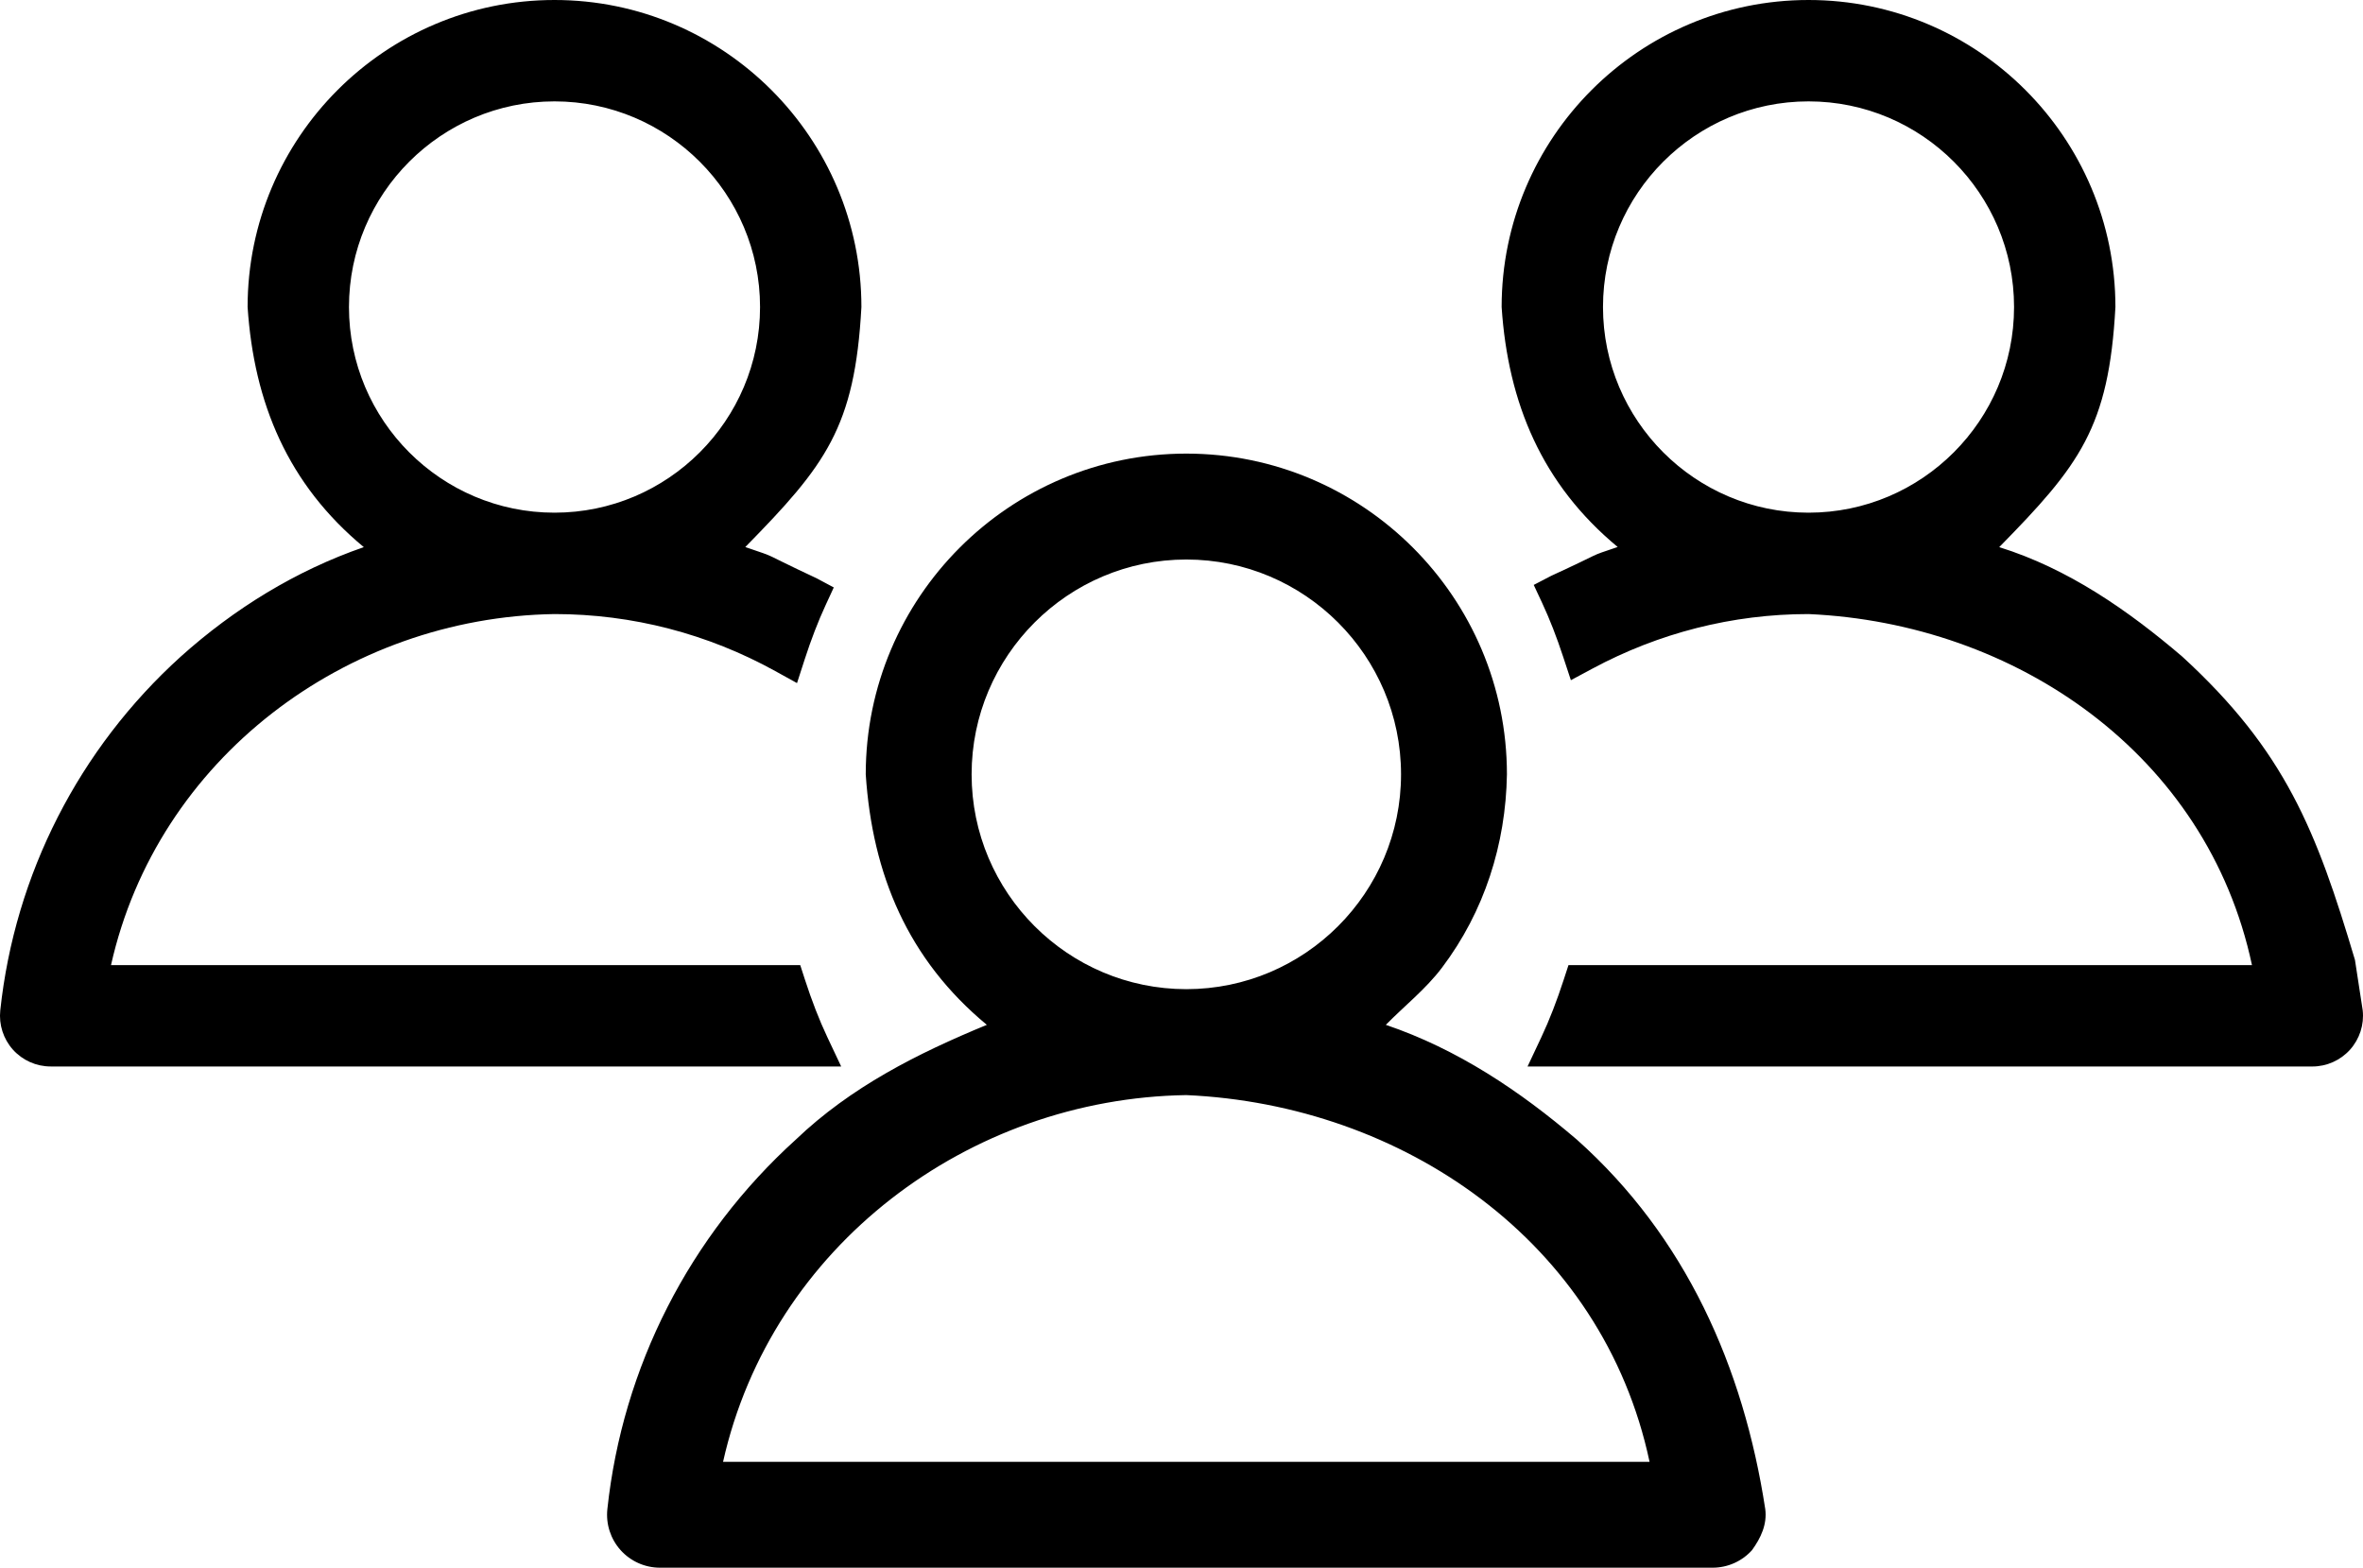
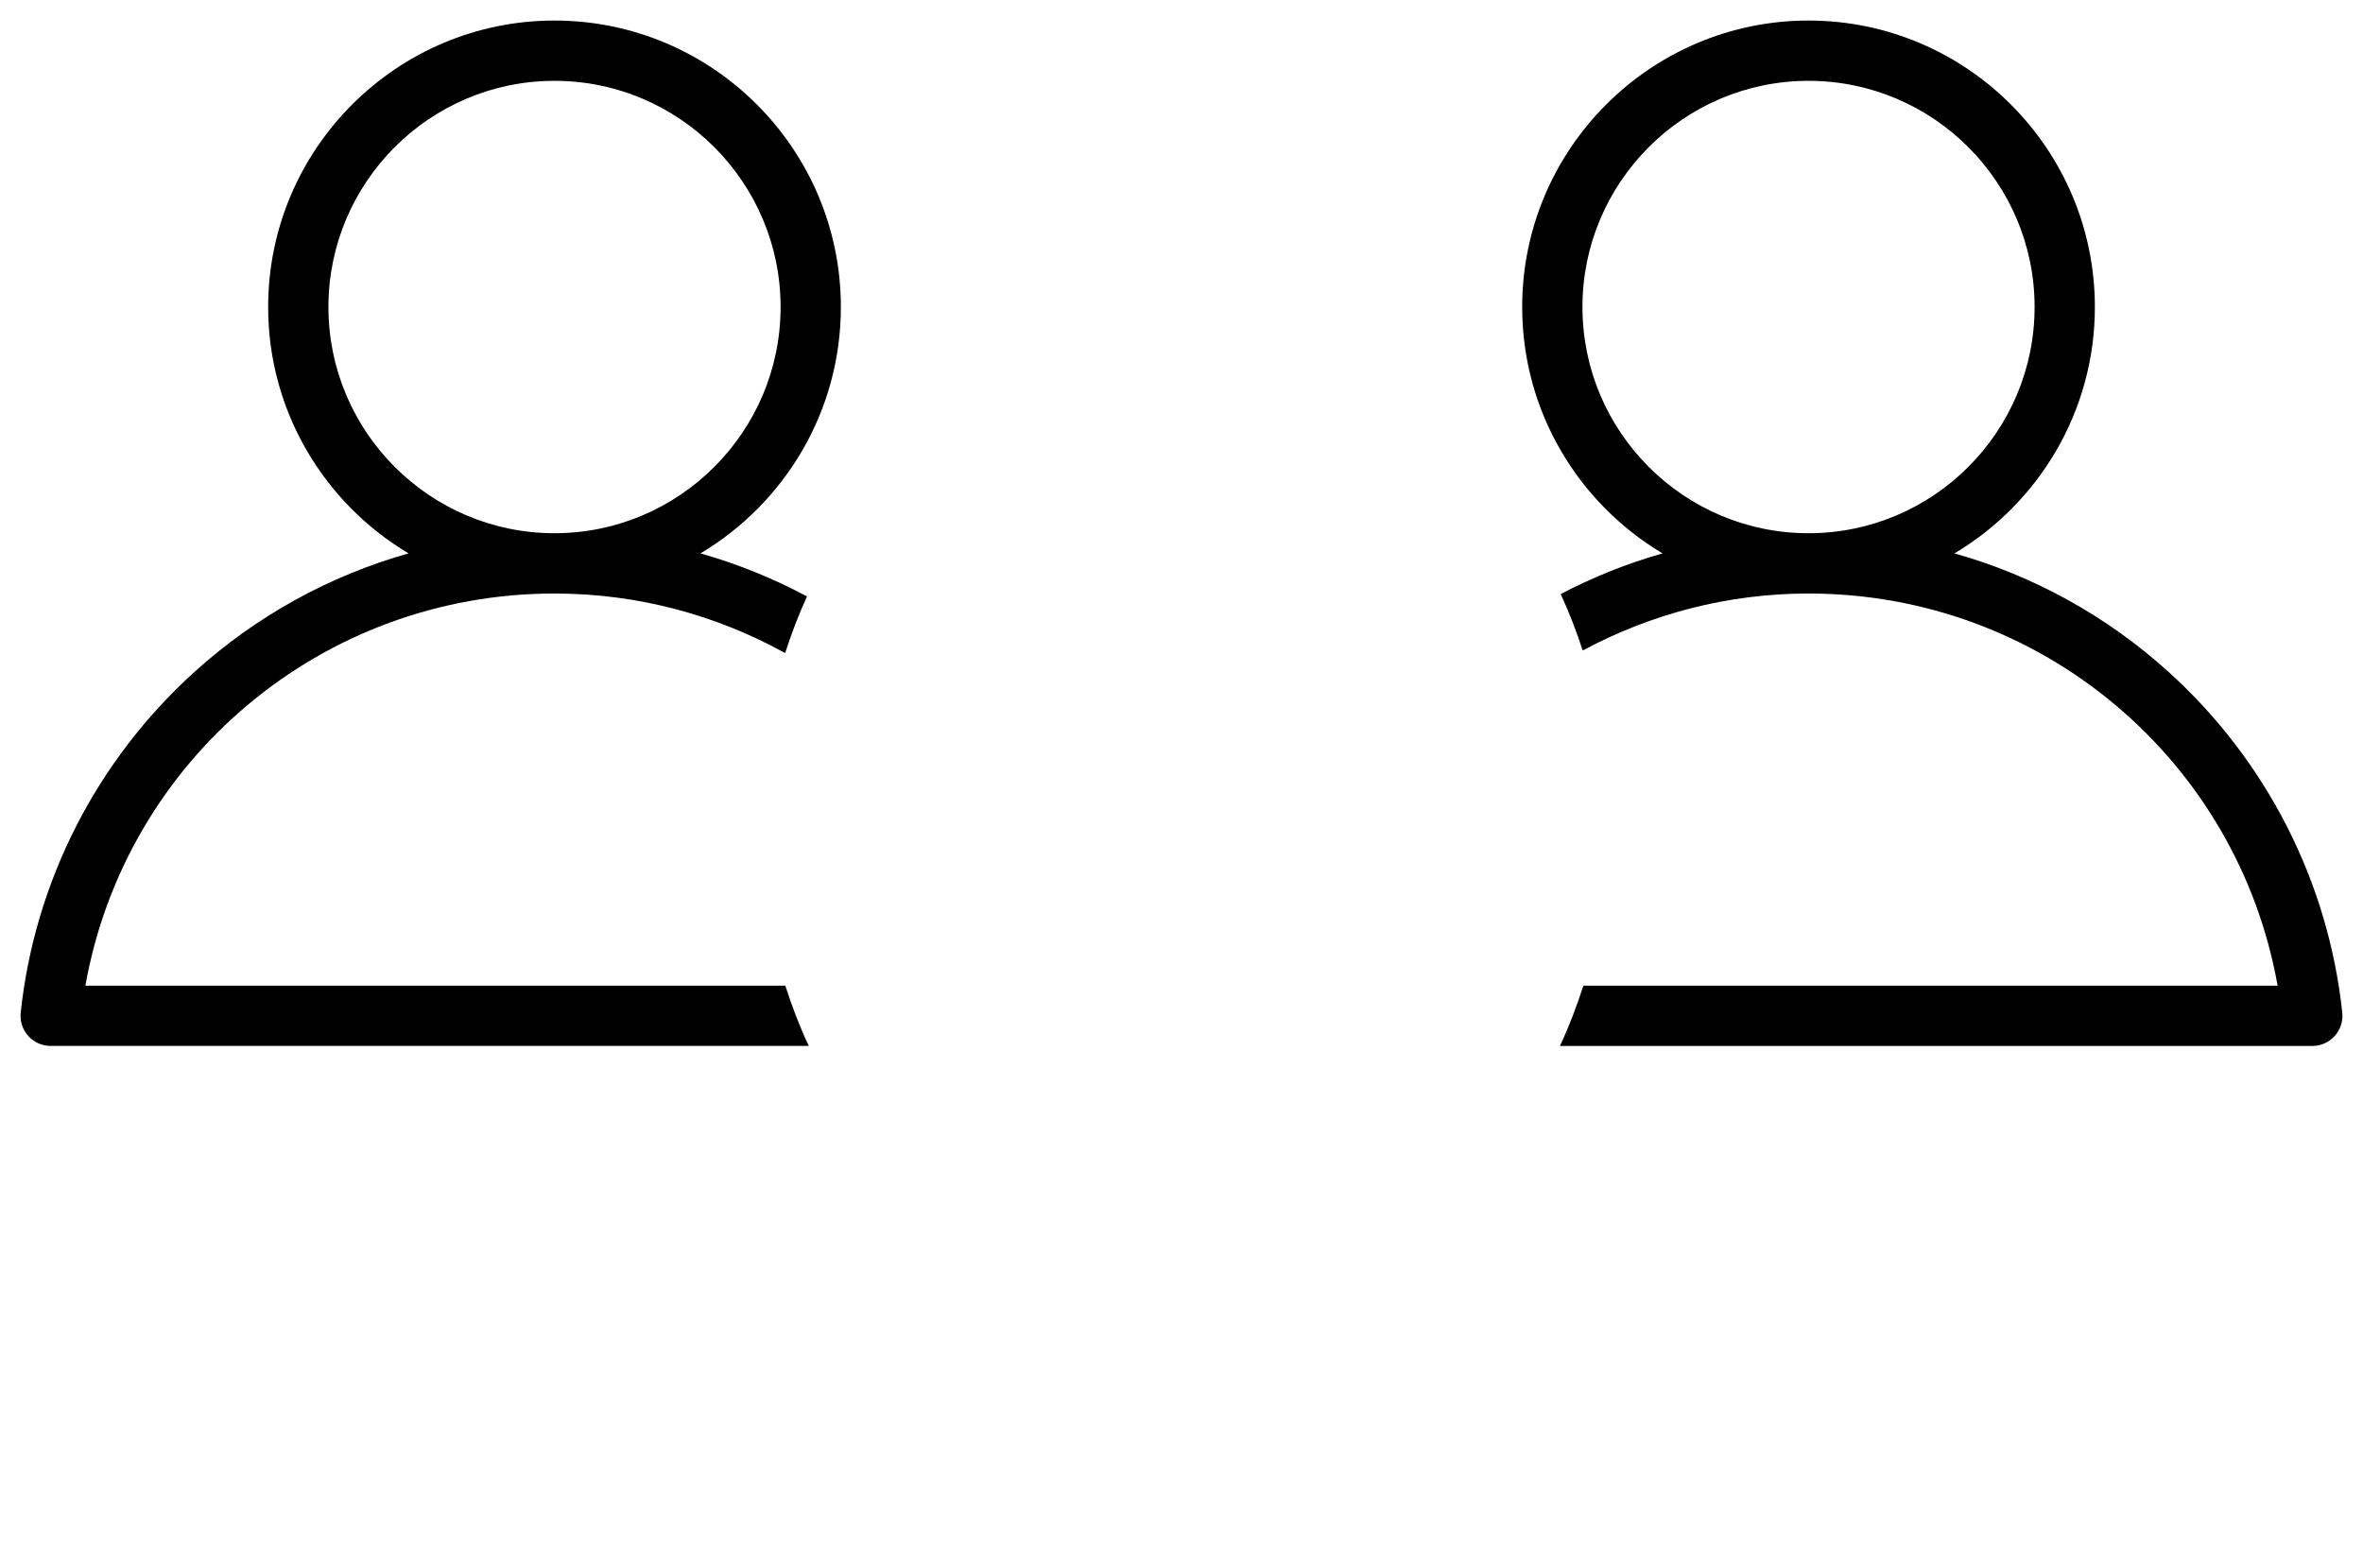
<svg xmlns="http://www.w3.org/2000/svg" version="1.1" x="0" y="0" width="105.349" height="69.896" viewBox="0, 0, 105.349, 69.896">
  <g id="Layer_1" transform="translate(-745.94, -138.469)">
    <path d="M826.569,162.243 L826.567,162.243 C821.01,162.242 816.49,157.718 816.49,152.158 C816.49,146.597 821.011,142.073 826.569,142.073 C832.127,142.073 836.648,146.597 836.648,152.158 C836.648,157.718 832.128,162.242 826.571,162.243 z M850.365,183.616 C849.742,177.776 846.989,172.38 842.617,168.423 C839.859,165.927 836.592,164.133 833.076,163.142 C836.819,160.913 839.335,156.825 839.335,152.158 C839.335,145.115 833.609,139.385 826.569,139.385 C819.53,139.385 813.803,145.115 813.803,152.158 C813.803,156.825 816.319,160.913 820.062,163.142 C818.489,163.586 816.969,164.199 815.519,164.955 C815.896,165.763 816.217,166.607 816.502,167.472 C819.507,165.858 822.931,164.932 826.566,164.931 L826.568,164.931 L826.57,164.931 C836.95,164.932 845.691,172.349 847.482,182.415 L816.532,182.415 C816.231,183.34 815.891,184.243 815.486,185.103 L849.03,185.103 C849.411,185.103 849.774,184.941 850.029,184.657 C850.284,184.373 850.406,183.995 850.365,183.616" fill="#000000" />
-     <path d="M826.569,138.469 C834.115,138.469 840.251,144.609 840.251,152.158 C839.96,157.53 838.653,159.215 835.071,162.863 C838.144,163.821 840.814,165.679 843.232,167.744 C847.817,171.948 849.212,175.496 850.931,181.269 L851.276,183.517 C851.345,184.155 851.139,184.791 850.711,185.269 C850.282,185.746 849.671,186.019 849.03,186.019 L814.042,186.019 L814.657,184.713 C815.021,183.94 815.348,183.092 815.661,182.131 L815.867,181.499 L846.339,181.499 C844.338,172.086 835.801,166.258 826.57,165.847 L826.566,165.847 C823.173,165.848 819.891,166.692 816.936,168.279 L815.974,168.795 L815.632,167.758 C815.34,166.871 815.031,166.074 814.689,165.342 L814.318,164.548 L815.096,164.143 C817.626,162.98 816.613,163.349 818.061,162.856 C814.689,160.064 813.17,156.442 812.887,152.158 C812.887,144.609 819.024,138.469 826.569,138.469 z M826.569,140.301 C820.036,140.301 814.719,145.621 814.719,152.158 C814.719,156.382 816.958,160.227 820.531,162.355 L822.361,163.445 L820.311,164.023 C817.616,164.94 818.806,164.451 816.71,165.414 C816.939,165.951 816.834,165.681 817.027,166.222 C819.95,164.597 823.297,164.219 826.566,164.015 L826.57,164.015 C837.349,164.016 846.507,171.707 848.384,182.254 L848.575,183.331 L817.179,183.331 C817.08,183.608 816.982,183.886 816.883,184.164 C816.88,184.172 816.876,184.179 816.873,184.187 L849.03,184.187 C849.151,184.187 849.266,184.135 849.348,184.045 C849.429,183.954 849.467,183.835 849.454,183.714 L849.454,183.713 C848.855,178.098 846.209,172.909 842.002,169.102 C839.364,166.715 836.227,164.982 832.828,164.023 L830.776,163.445 L832.607,162.355 C836.18,160.227 838.419,156.382 838.419,152.158 C838.419,145.62 833.103,140.301 826.569,140.301 z M826.569,141.157 C832.633,141.157 837.564,146.091 837.564,152.158 C837.564,158.224 832.634,163.158 826.571,163.159 L826.567,163.159 C820.504,163.158 815.574,158.224 815.574,152.158 C815.574,146.091 820.505,141.157 826.569,141.157 z M826.569,142.989 C821.517,142.989 817.406,147.102 817.406,152.158 C817.406,157.212 821.516,161.326 826.567,161.327 L826.571,161.327 C831.622,161.326 835.732,157.212 835.732,152.158 C835.732,147.102 831.621,142.989 826.569,142.989 z" fill="#000000" />
    <path d="M760.582,152.158 C760.582,146.597 765.103,142.073 770.661,142.073 C776.219,142.073 780.741,146.597 780.741,152.158 C780.741,157.718 776.22,162.242 770.663,162.243 L770.661,162.243 L770.659,162.243 C765.102,162.242 760.582,157.718 760.582,152.158 M780.951,182.415 L749.746,182.415 C751.538,172.349 760.278,164.932 770.659,164.931 L770.66,164.931 L770.662,164.931 C774.384,164.931 777.888,165.898 780.944,167.586 C781.225,166.718 781.544,165.872 781.918,165.061 C780.406,164.254 778.816,163.606 777.168,163.142 C780.912,160.912 783.428,156.825 783.428,152.158 C783.428,145.114 777.701,139.385 770.661,139.385 C763.622,139.385 757.895,145.114 757.895,152.158 C757.895,156.825 760.411,160.912 764.155,163.142 C760.638,164.134 757.371,165.927 754.613,168.423 C750.24,172.38 747.488,177.775 746.863,183.615 C746.823,183.995 746.945,184.373 747.199,184.657 C747.454,184.941 747.818,185.102 748.199,185.102 L781.997,185.102 C781.591,184.242 781.251,183.34 780.951,182.415" fill="#000000" />
-     <path d="M770.661,138.469 C778.207,138.469 784.344,144.609 784.344,152.158 C784.053,157.527 782.747,159.213 779.167,162.859 C780.768,163.407 779.682,163.005 782.349,164.253 L783.112,164.66 L782.75,165.445 C782.408,166.185 782.101,166.987 781.815,167.868 L781.473,168.925 L780.501,168.388 C777.499,166.73 774.139,165.847 770.662,165.847 L770.659,165.847 C761.37,165.991 752.954,172.293 750.889,181.499 L781.617,181.499 L781.822,182.133 C782.133,183.09 782.46,183.937 782.825,184.711 L783.442,186.018 L748.199,186.018 C747.558,186.018 746.946,185.746 746.516,185.268 C746.09,184.791 745.885,184.156 745.952,183.518 C746.601,177.453 749.459,171.852 753.998,167.744 C756.374,165.61 759.134,163.908 762.16,162.863 C758.785,160.069 757.262,156.447 756.979,152.158 C756.979,144.609 763.116,138.469 770.661,138.469 z M770.661,140.301 C764.128,140.301 758.811,145.62 758.811,152.158 C758.811,156.382 761.05,160.226 764.624,162.355 L766.454,163.445 L764.404,164.023 C761.002,164.983 757.865,166.716 755.228,169.102 C751.021,172.908 748.375,178.096 747.774,183.711 C747.761,183.834 747.8,183.955 747.88,184.045 C747.961,184.135 748.077,184.186 748.199,184.186 L780.609,184.186 C780.483,183.892 780.602,184.17 780.304,183.331 L748.653,183.331 L748.844,182.255 C750.722,171.706 759.88,164.016 770.659,164.015 L770.662,164.015 C774.028,164.063 777.418,164.751 780.429,166.294 C780.605,165.795 780.505,166.055 780.732,165.516 C778.499,164.471 779.759,164.995 776.92,164.024 L774.868,163.446 L776.699,162.355 C780.273,160.226 782.512,156.382 782.512,152.158 C782.238,145.427 778.209,141.659 771.871,140.362 L770.661,140.301 z M770.661,141.157 C776.725,141.157 781.657,146.091 781.657,152.158 C781.657,158.224 776.726,163.158 770.663,163.159 L770.659,163.159 C764.596,163.158 759.666,158.224 759.666,152.158 C759.666,146.091 764.597,141.157 770.661,141.157 z M770.661,142.989 C765.609,142.989 761.498,147.103 761.498,152.158 C761.498,157.213 765.608,161.326 770.659,161.327 L770.663,161.327 C775.714,161.326 779.825,157.212 779.825,152.158 C779.825,147.103 775.713,142.989 770.661,142.989 z" fill="#000000" />
-     <path d="M776.981,204.601 C778.852,194.085 787.983,186.338 798.827,186.337 L798.829,186.337 L798.83,186.337 C809.674,186.338 818.805,194.085 820.676,204.601 z M788.3,172.993 C788.3,167.184 793.023,162.458 798.83,162.458 C804.636,162.458 809.359,167.184 809.359,172.993 C809.359,178.802 804.637,183.527 798.831,183.528 L798.83,183.528 L798.828,183.528 C793.023,183.527 788.3,178.802 788.3,172.993 M823.688,205.855 C823.037,199.755 820.161,194.118 815.594,189.985 C812.713,187.377 809.3,185.503 805.627,184.467 C809.538,182.138 812.166,177.868 812.166,172.993 C812.166,165.635 806.184,159.65 798.83,159.65 C791.476,159.65 785.494,165.635 785.494,172.993 C785.494,177.868 788.122,182.138 792.032,184.467 C788.359,185.504 784.946,187.377 782.065,189.985 C777.497,194.118 774.622,199.754 773.969,205.855 C773.927,206.251 774.054,206.647 774.32,206.943 C774.586,207.24 774.966,207.408 775.364,207.408 L822.293,207.408 C822.691,207.408 823.071,207.239 823.337,206.943 C823.603,206.647 823.731,206.251 823.688,205.855" fill="#000000" />
-     <path d="M798.83,158.693 C806.713,158.693 813.123,165.107 813.123,172.993 C813.072,176.107 812.118,179.11 810.226,181.615 C809.509,182.565 808.558,183.313 807.724,184.162 C810.914,185.243 813.696,187.105 816.236,189.275 C821.097,193.611 823.668,199.419 824.64,205.752 C824.73,206.438 824.438,207.045 824.049,207.583 C823.602,208.081 822.963,208.365 822.293,208.365 L775.364,208.365 C774.694,208.365 774.055,208.081 773.609,207.583 C773.161,207.085 772.947,206.42 773.018,205.753 C773.696,199.418 776.681,193.566 781.423,189.275 C783.868,186.937 786.845,185.434 789.936,184.162 C786.417,181.247 784.832,177.464 784.537,172.993 C784.537,165.107 790.948,158.693 798.83,158.693 z M798.83,160.607 C792.005,160.607 786.451,166.163 786.451,172.993 C786.451,177.405 788.79,181.422 792.522,183.645 L794.434,184.783 L792.292,185.388 C788.738,186.391 785.462,188.201 782.707,190.695 C778.314,194.67 775.549,200.09 774.921,205.956 C774.907,206.083 774.948,206.21 775.033,206.305 C775.117,206.398 775.237,206.451 775.364,206.451 L822.293,206.451 C822.42,206.451 822.541,206.397 822.625,206.303 C822.71,206.209 822.75,206.084 822.737,205.958 L822.737,205.956 C822.111,200.092 819.346,194.671 814.952,190.694 C812.197,188.201 808.92,186.39 805.367,185.388 L803.225,184.784 L805.138,183.645 C808.871,181.422 811.209,177.405 811.209,172.993 C811.209,166.163 805.656,160.607 798.83,160.607 z M798.83,185.38 C810.091,185.381 819.658,193.414 821.618,204.433 L821.818,205.558 L775.839,205.558 L776.039,204.433 C778,193.414 787.566,185.381 798.827,185.38 L798.83,185.38 z M798.83,187.294 L798.827,187.294 C789.124,187.444 780.332,194.027 778.176,203.644 L819.482,203.644 C817.392,193.811 808.474,187.723 798.83,187.294 z M798.83,161.501 C805.165,161.501 810.316,166.655 810.316,172.993 C810.316,179.33 805.166,184.484 798.831,184.485 L798.828,184.485 C792.494,184.484 787.343,179.33 787.343,172.993 C787.343,166.655 792.495,161.501 798.83,161.501 z M798.83,163.415 C793.552,163.415 789.257,167.712 789.257,172.993 C789.257,178.273 793.552,182.57 798.828,182.571 L798.831,182.571 C804.109,182.57 808.402,178.274 808.402,172.993 C808.402,167.712 804.108,163.415 798.83,163.415 z" fill="#000000" />
-     <path d="M824.64,205.752 L824.64,205.753 L824.64,205.752 L824.64,205.752 z" fill="#000000" />
  </g>
</svg>